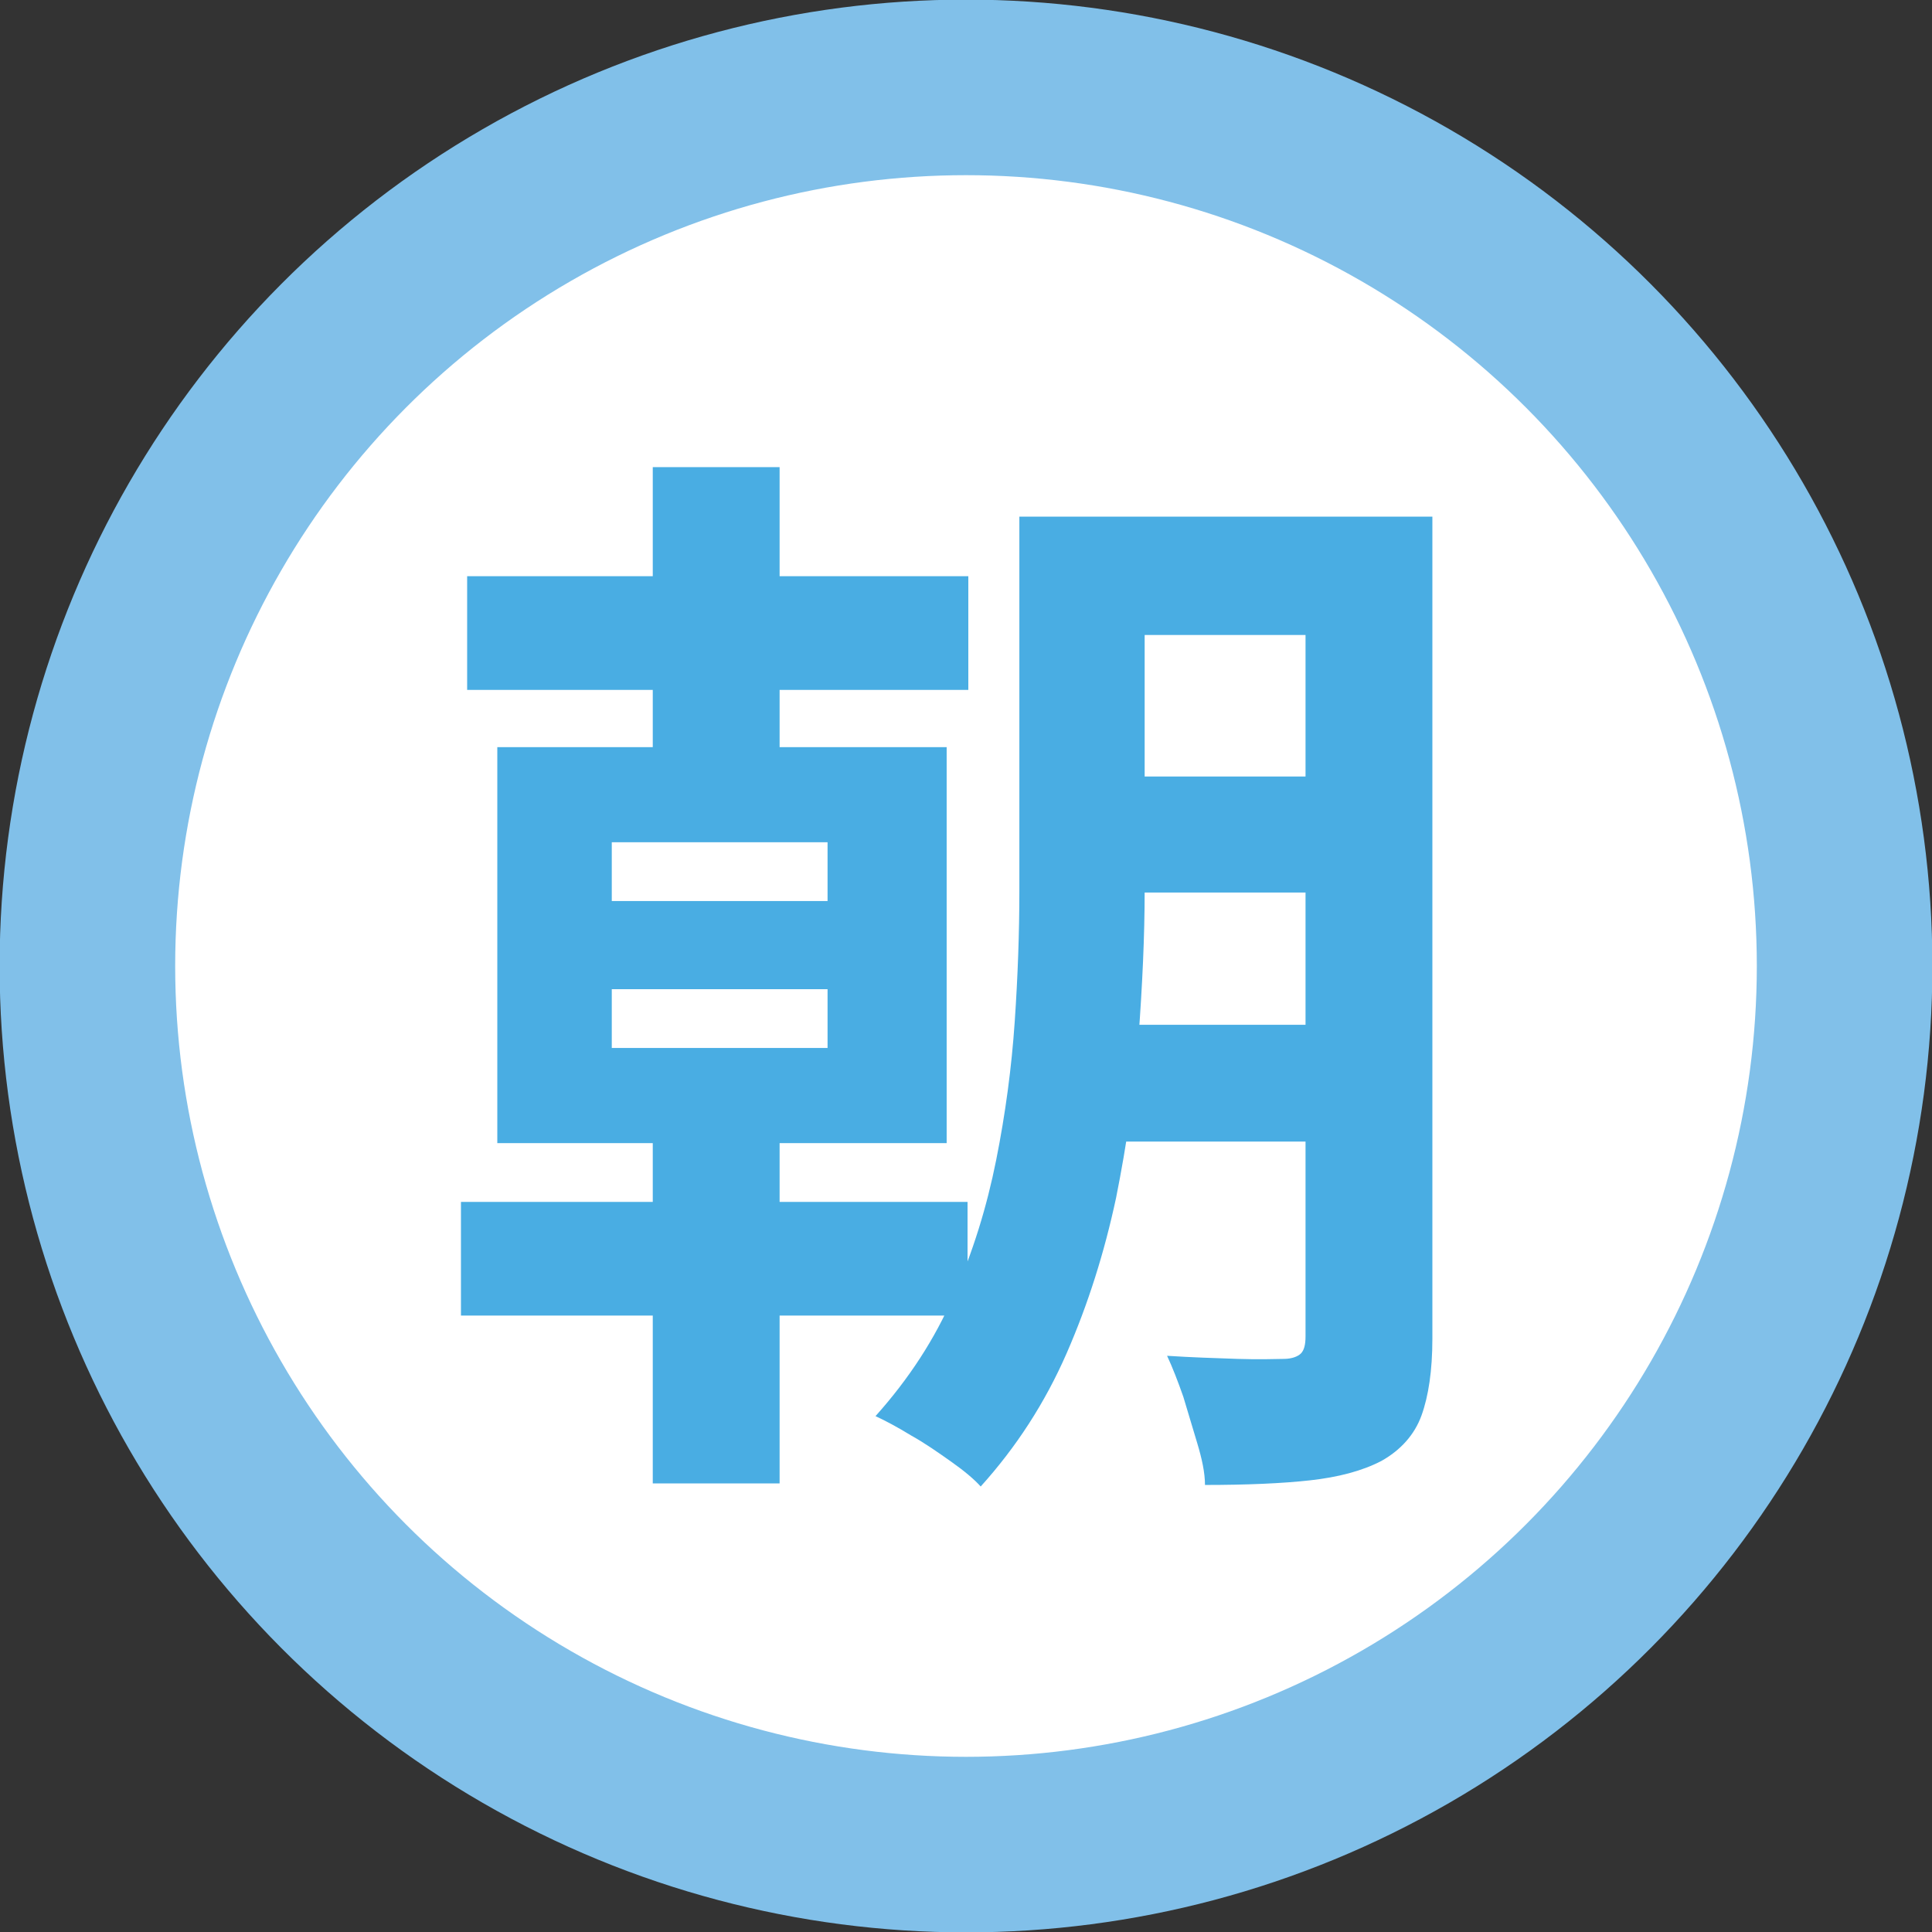
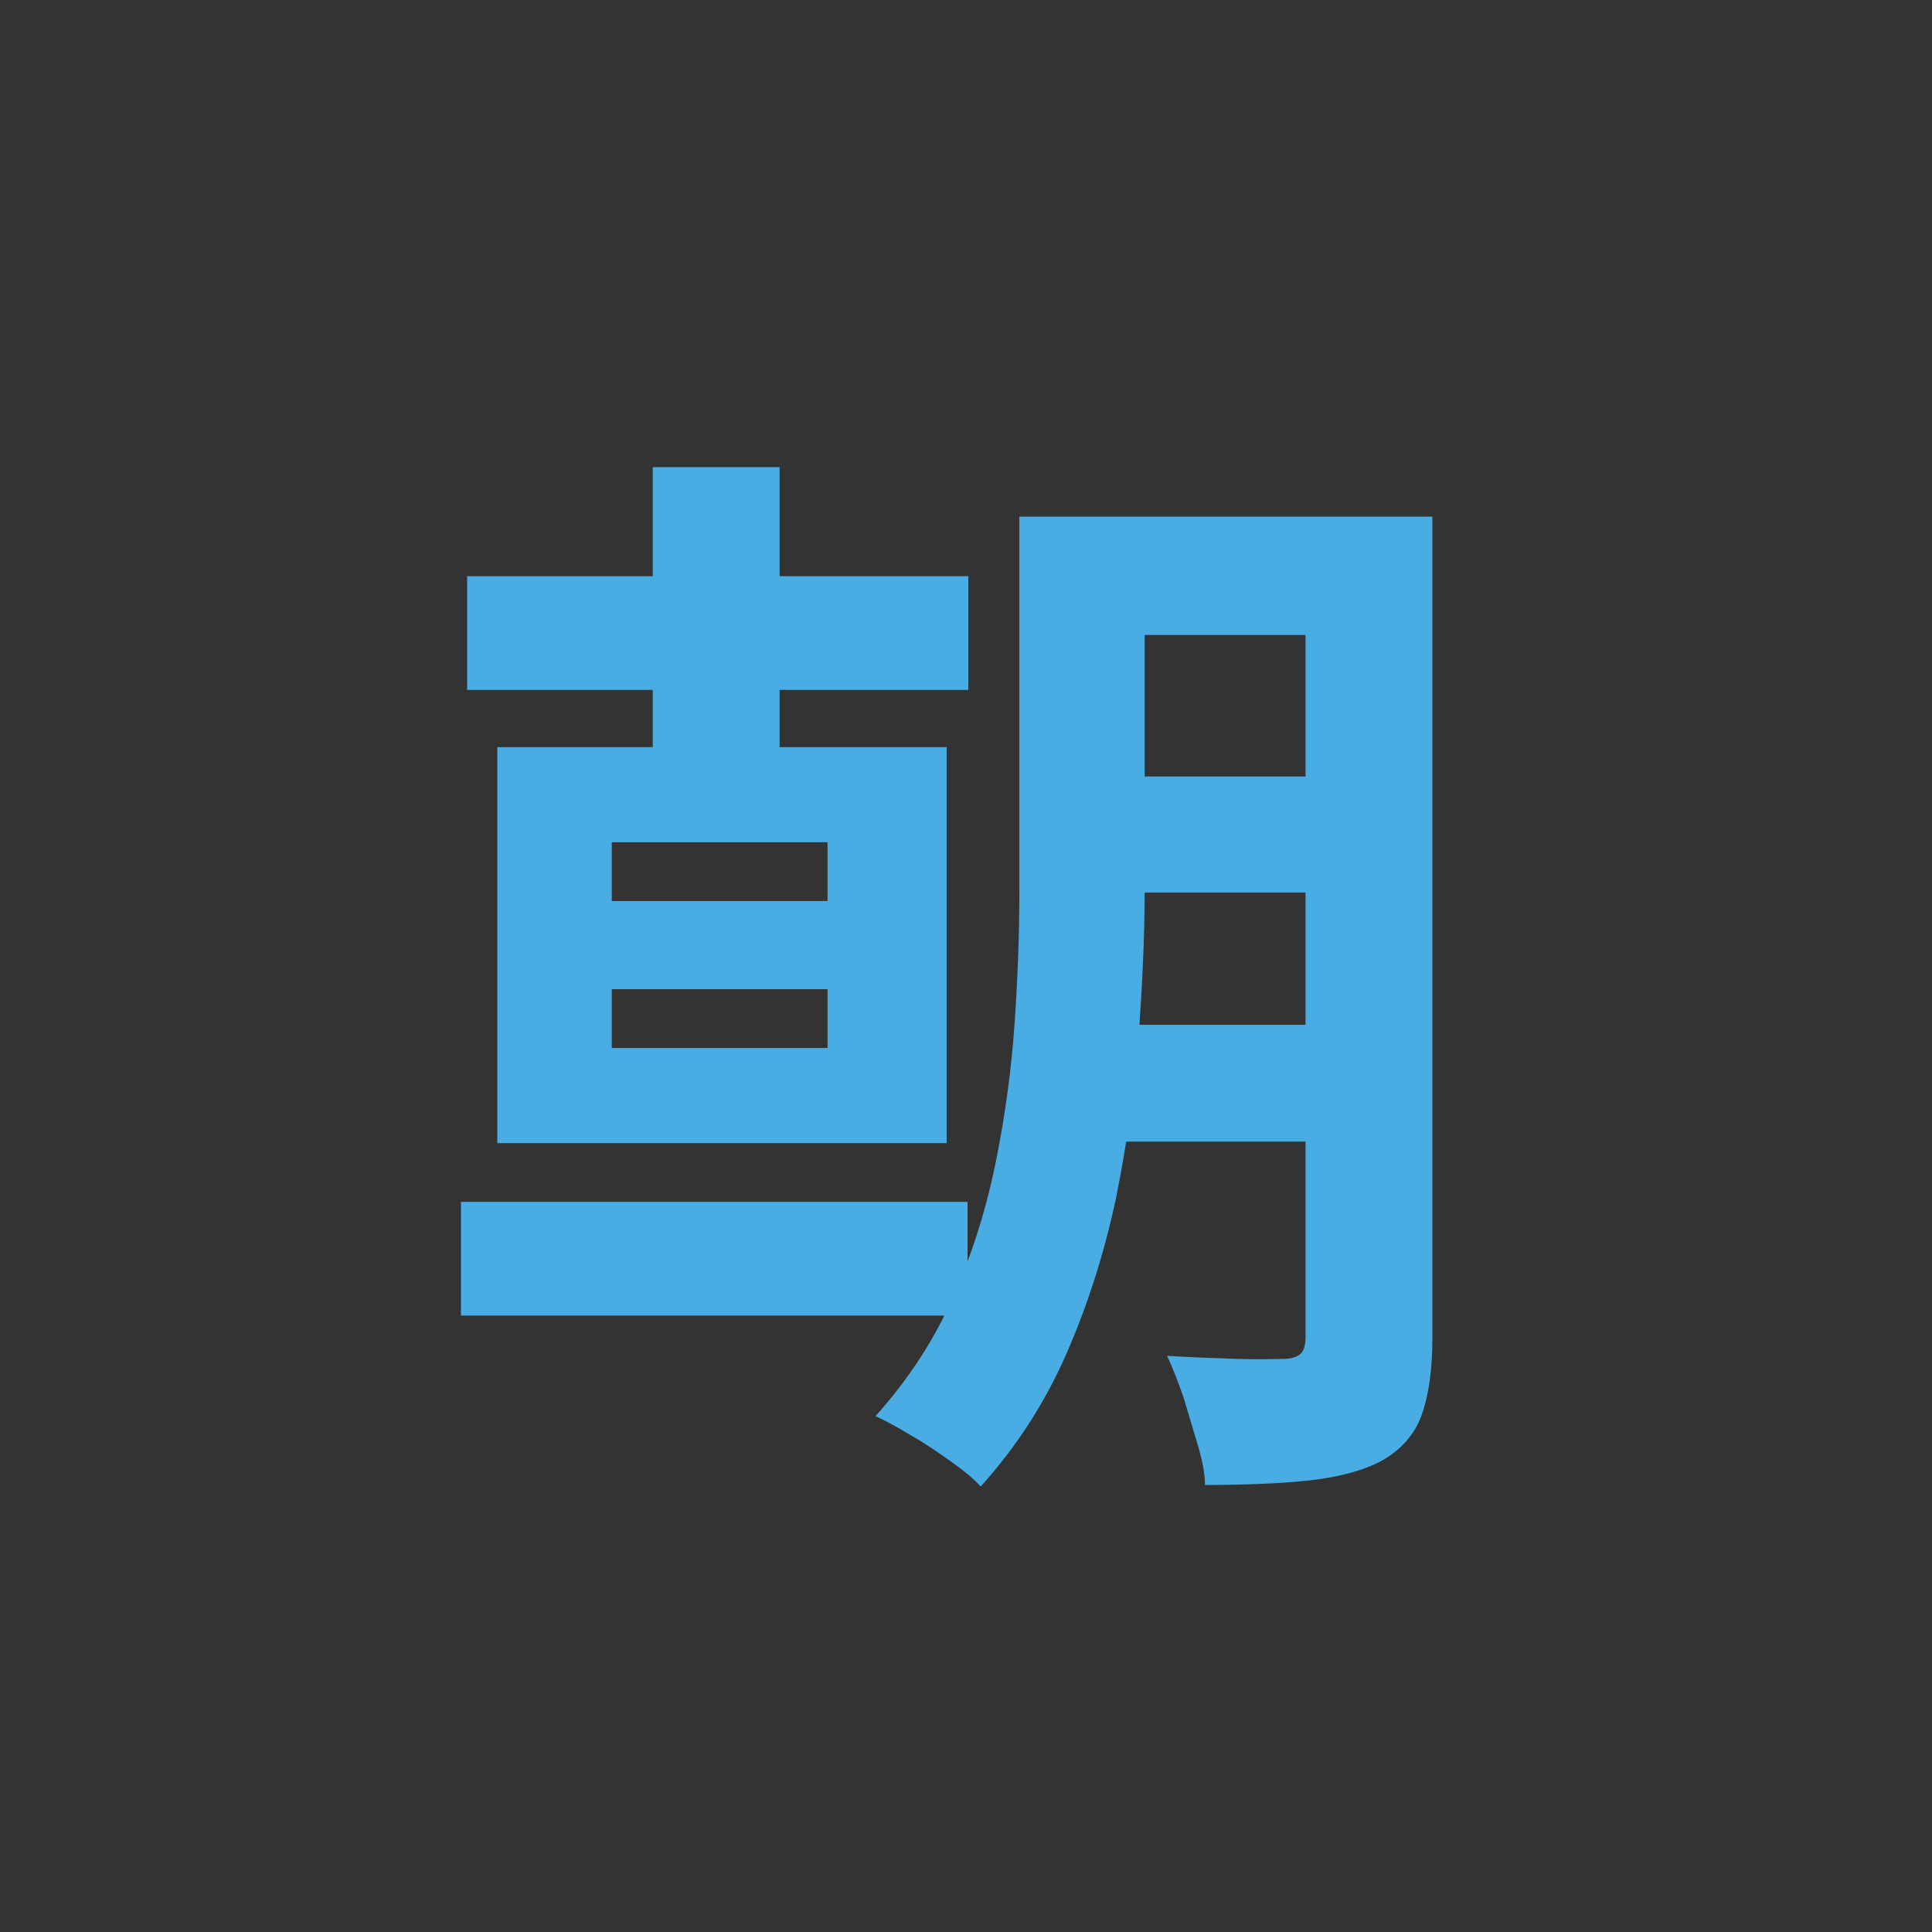
<svg xmlns="http://www.w3.org/2000/svg" id="_レイヤー_2" width="24.98" height="24.98" viewBox="0 0 24.98 24.98">
  <rect x="0" y="0" width="24.98" height="24.98" fill="#333333" stroke="none" />
  <defs>
    <style>.cls-1{fill:#49ade3;}.cls-2{fill:#fff;stroke:#81c0e9;stroke-miterlimit:10;stroke-width:2.27px;}</style>
  </defs>
  <g id="_デザイン">
-     <circle class="cls-2" cx="12.49" cy="12.49" r="11.36" />
-     <path class="cls-1" d="m5.96,15.54h6.55v1.47h-6.55v-1.47Zm.08-8.09h6.48v1.47h-6.48v-1.47Zm.39,2.21h5.81v5.12h-5.81v-5.12Zm1.48,1.23v.76h2.79v-.76h-2.79Zm0,1.9v.76h2.79v-.76h-2.79Zm.53-6.75h1.64v4.16h-1.64v-4.16Zm0,7.71h1.64v5.43h-1.64v-5.43Zm4.75-7.07h1.61v4.84c0,.59-.03,1.22-.08,1.9-.05.68-.15,1.37-.29,2.07-.15.7-.36,1.37-.64,2.01-.28.64-.65,1.21-1.11,1.72-.08-.09-.21-.2-.38-.32s-.34-.24-.52-.34c-.18-.11-.33-.19-.46-.25.43-.48.77-1,1.01-1.56.25-.56.43-1.15.55-1.75.12-.6.2-1.2.24-1.79.04-.59.06-1.15.06-1.69v-4.84Zm.81,6.57h3.68v1.51h-3.68v-1.51Zm.01-6.57h3.67v1.53h-3.67v-1.53Zm0,3.36h3.67v1.5h-3.67v-1.5Zm2.87-3.36h1.64v10.63c0,.41-.05.74-.14.99s-.27.45-.52.59c-.25.13-.56.21-.92.25-.36.04-.82.06-1.36.06,0-.16-.04-.34-.1-.54-.06-.2-.12-.4-.18-.6-.07-.2-.14-.38-.21-.53.31.02.61.03.91.04s.5,0,.6,0c.1,0,.18-.03.22-.07.04-.04.06-.11.06-.22V6.7Z" />
+     <path class="cls-1" d="m5.96,15.54h6.55v1.47h-6.55v-1.47Zm.08-8.09h6.48v1.47h-6.48v-1.47Zm.39,2.21h5.81v5.12h-5.81v-5.12Zm1.48,1.23v.76h2.79v-.76h-2.79Zm0,1.9v.76h2.79v-.76h-2.79Zm.53-6.75h1.64v4.16h-1.64v-4.16Zm0,7.71h1.64h-1.64v-5.43Zm4.75-7.07h1.61v4.84c0,.59-.03,1.22-.08,1.9-.05.68-.15,1.37-.29,2.07-.15.7-.36,1.37-.64,2.01-.28.64-.65,1.21-1.11,1.72-.08-.09-.21-.2-.38-.32s-.34-.24-.52-.34c-.18-.11-.33-.19-.46-.25.43-.48.77-1,1.01-1.56.25-.56.43-1.15.55-1.75.12-.6.2-1.2.24-1.79.04-.59.06-1.15.06-1.69v-4.84Zm.81,6.57h3.68v1.51h-3.68v-1.51Zm.01-6.57h3.67v1.53h-3.67v-1.53Zm0,3.36h3.67v1.5h-3.67v-1.5Zm2.87-3.36h1.64v10.63c0,.41-.05.74-.14.99s-.27.45-.52.59c-.25.13-.56.21-.92.25-.36.04-.82.06-1.36.06,0-.16-.04-.34-.1-.54-.06-.2-.12-.4-.18-.6-.07-.2-.14-.38-.21-.53.31.02.61.03.91.04s.5,0,.6,0c.1,0,.18-.03.22-.07.04-.04.06-.11.06-.22V6.7Z" />
  </g>
</svg>